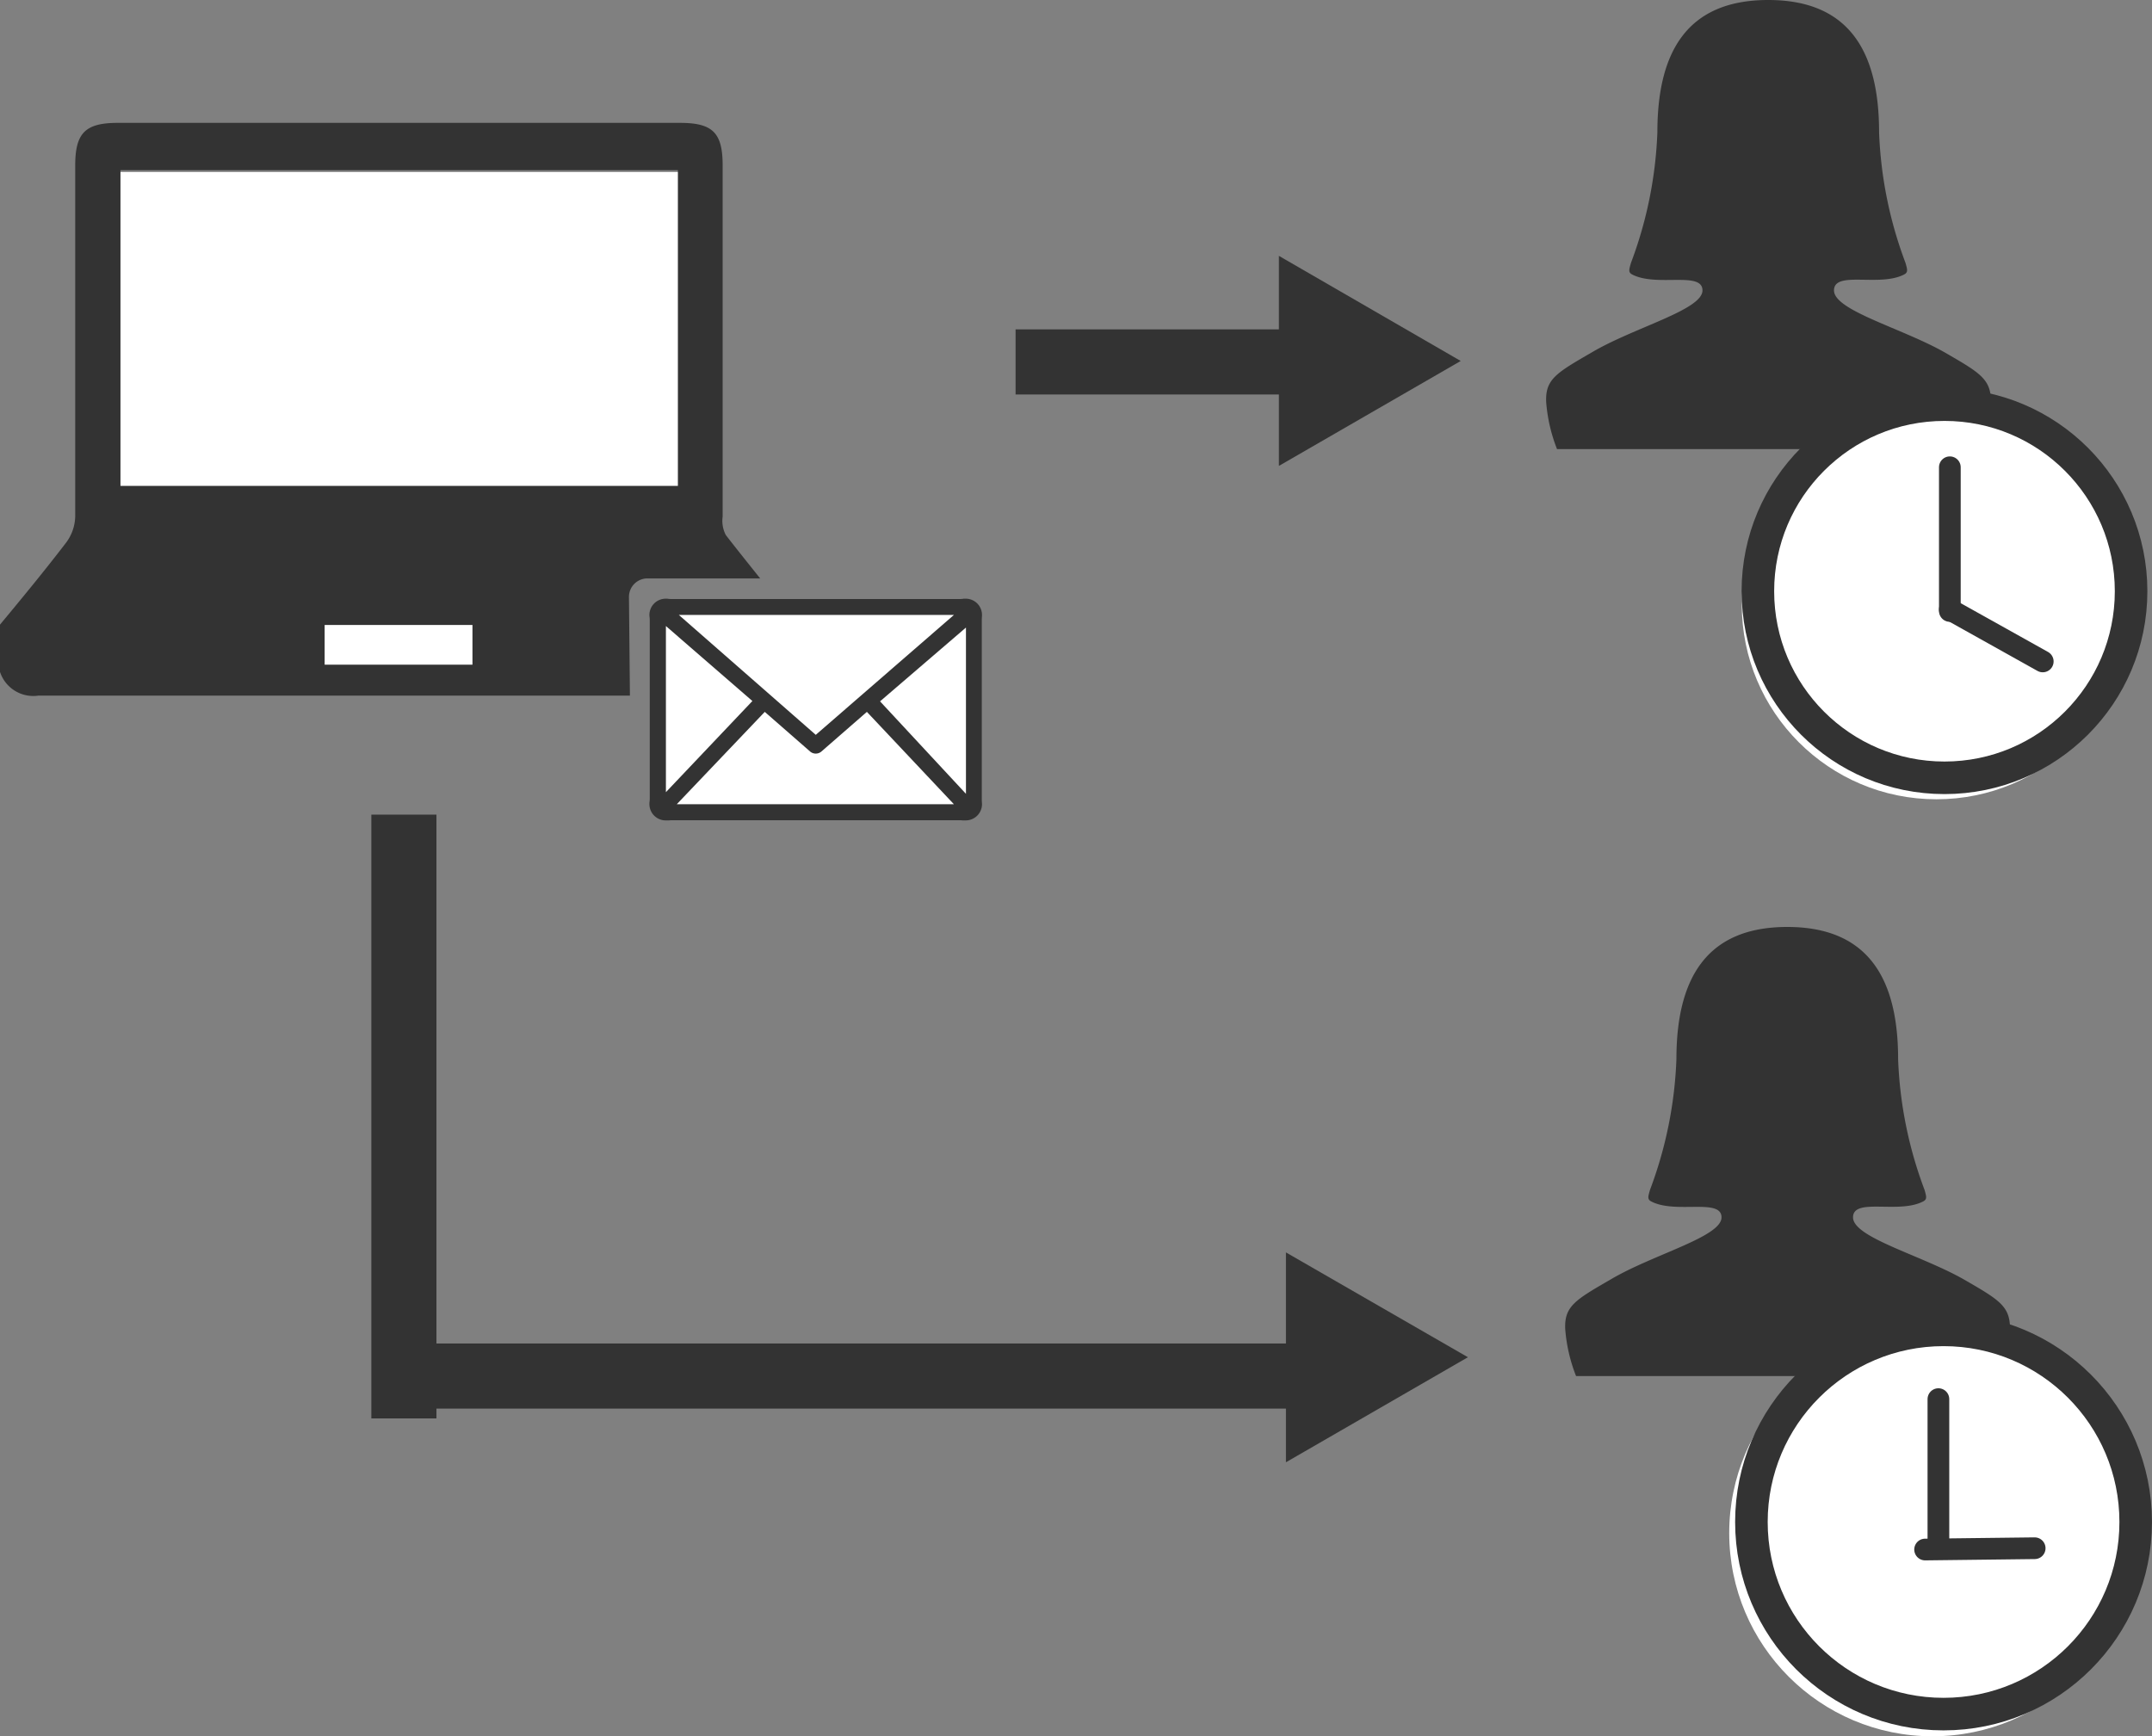
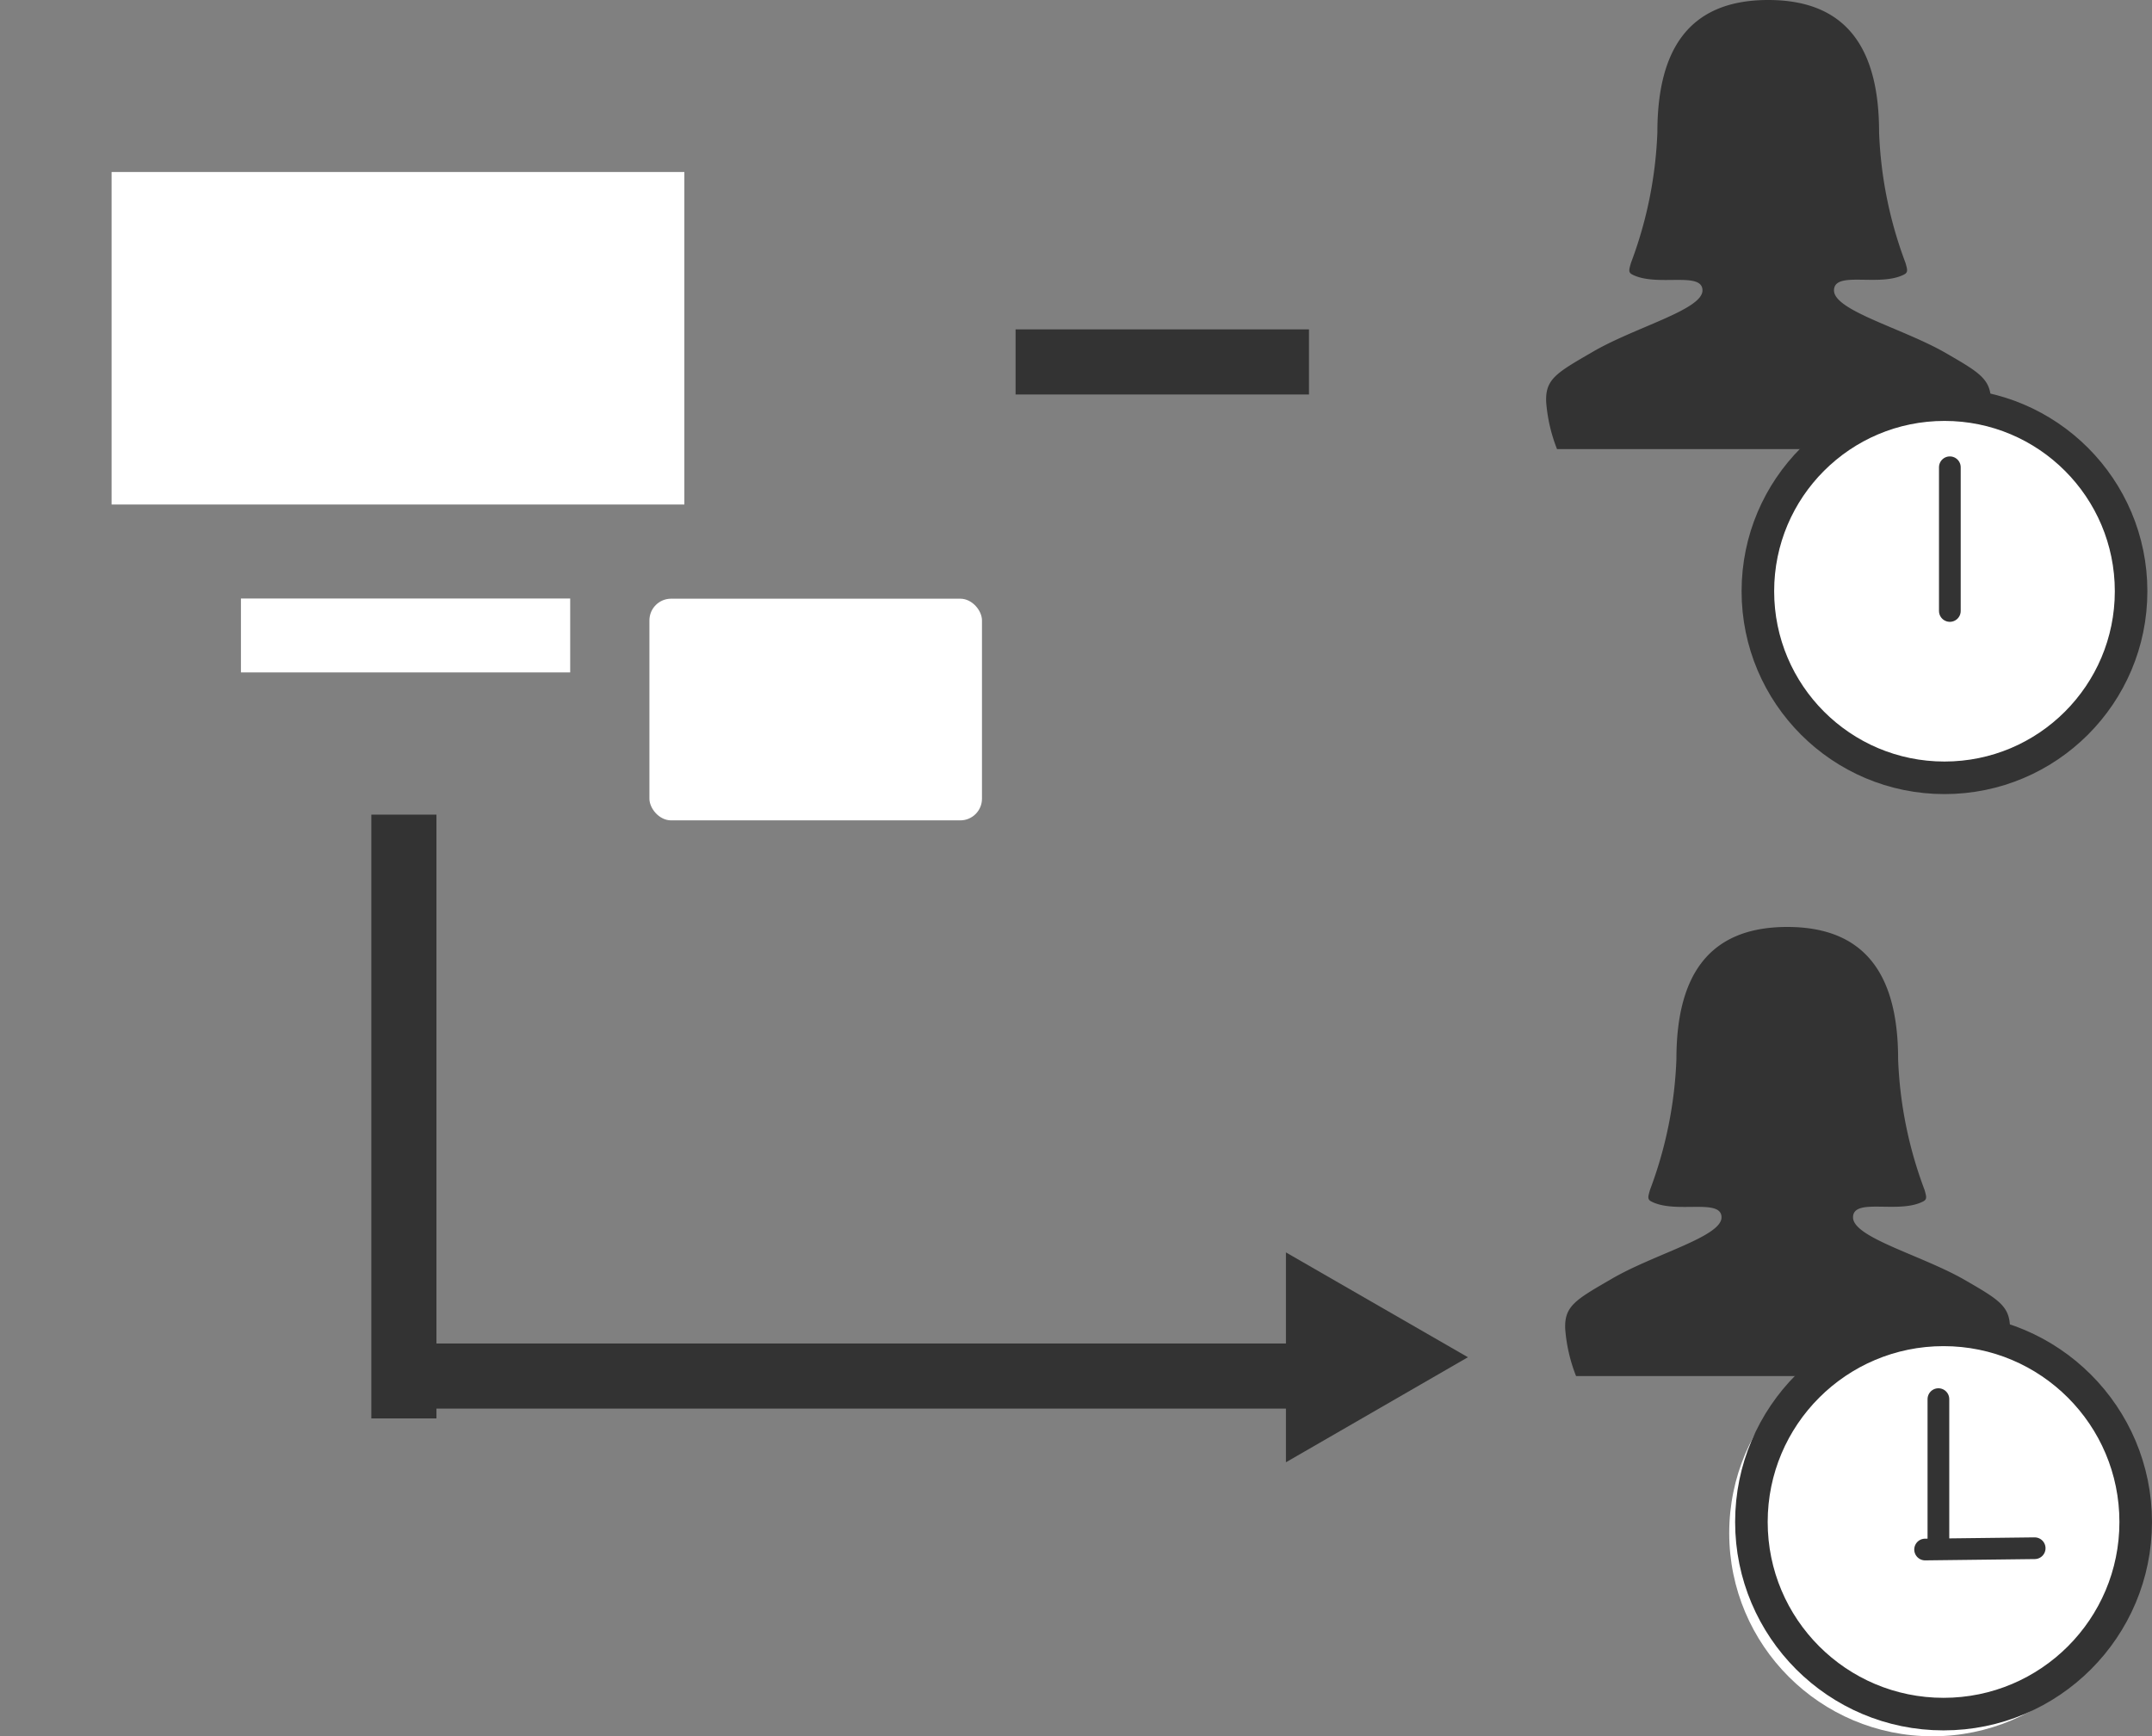
<svg xmlns="http://www.w3.org/2000/svg" width="99.141" height="80" viewBox="0 0 99.141 80">
  <rect x="0" y="0" width="99.141" height="80" fill="#808080" stroke="none" />
  <g id="レイヤー_2" data-name="レイヤー 2" transform="translate(-1.711 7.81)">
    <g id="レイヤー_1" data-name="レイヤー 1" transform="translate(1.711 -7.81)">
      <path id="パス_215" data-name="パス 215" d="M104.228,76.871c-1.975-1.124-5.107-1.932-5.107-2.86s2.094-.145,3.226-.732c.2-.1.153-.23.068-.536a19.016,19.016,0,0,1-1.217-6.018c0-3.694-1.362-6.095-5.107-6.095s-5.107,2.4-5.107,6.095a19.015,19.015,0,0,1-1.217,6.018c-.085.306-.136.434.06.536,1.132.587,3.235-.17,3.235.732s-3.149,1.7-5.107,2.86c-1.634.945-2.136,1.234-2.094,2.281a7.482,7.482,0,0,0,.5,2.171h19.492a7.482,7.482,0,0,0,.5-2.171C106.356,78.1,105.863,77.816,104.228,76.871Z" transform="translate(-13.753 -17.92)" fill="#333" />
      <path id="パス_216" data-name="パス 216" d="M104.228,26.871c-1.975-1.124-5.107-1.932-5.107-2.86s2.094-.145,3.226-.732c.2-.1.153-.23.068-.536a19.016,19.016,0,0,1-1.217-6.018c0-3.694-1.362-6.095-5.107-6.095s-5.107,2.4-5.107,6.095a19.015,19.015,0,0,1-1.217,6.018c-.085.306-.136.434.06.536,1.132.587,3.235-.17,3.235.732s-3.149,1.7-5.107,2.86c-1.634.945-2.136,1.234-2.094,2.281a7.482,7.482,0,0,0,.5,2.171h19.492a7.482,7.482,0,0,0,.5-2.171C106.356,28.1,105.863,27.816,104.228,26.871Z" transform="translate(-14.63 -10.63)" fill="#333" />
      <path id="パス_275" data-name="パス 275" d="M0,0H42.7" transform="translate(17.873 63.402)" fill="none" stroke="#333" stroke-width="3" />
      <path id="パス_217" data-name="パス 217" d="M71.88,89.34,80.264,84.5,71.88,79.67Z" transform="translate(-12.638 -21.965)" fill="#333" />
      <line id="線_53" data-name="線 53" y2="27.819" transform="translate(18.607 37.535)" fill="none" stroke="#333" stroke-miterlimit="10" stroke-width="3" />
-       <circle id="楕円形_6" data-name="楕円形 6" cx="8.968" cy="8.968" r="8.968" transform="translate(80.243 18.891)" fill="#fff" />
      <circle id="楕円形_7" data-name="楕円形 7" cx="8.597" cy="8.597" r="8.597" transform="translate(80.984 18.644)" fill="#fff" stroke="#333" stroke-miterlimit="10" stroke-width="1.5" />
      <line id="線_54" data-name="線 54" y1="6.622" transform="translate(89.828 21.529)" fill="none" stroke="#333" stroke-linecap="round" stroke-linejoin="round" stroke-width="1" />
-       <line id="線_55" data-name="線 55" x1="4.281" y1="2.392" transform="translate(89.827 28.084)" fill="none" stroke="#333" stroke-linecap="round" stroke-linejoin="round" stroke-width="1" />
      <circle id="楕円形_8" data-name="楕円形 8" cx="9.363" cy="9.363" r="9.363" transform="translate(79.664 61.274)" fill="#fff" />
      <circle id="楕円形_9" data-name="楕円形 9" cx="8.852" cy="8.852" r="8.852" transform="translate(80.686 61.274)" fill="#fff" stroke="#333" stroke-miterlimit="10" stroke-width="1.5" />
      <line id="線_56" data-name="線 56" y1="6.827" transform="translate(89.301 64.465)" fill="none" stroke="#333" stroke-linecap="round" stroke-linejoin="round" stroke-width="1" />
      <line id="線_57" data-name="線 57" x1="5.048" y2="0.06" transform="translate(88.688 71.335)" fill="none" stroke="#333" stroke-linecap="round" stroke-linejoin="round" stroke-width="1" />
      <line id="線_58" data-name="線 58" x2="13.517" transform="translate(46.787 16.676)" fill="none" stroke="#333" stroke-miterlimit="10" stroke-width="3" />
-       <path id="パス_218" data-name="パス 218" d="M71.5,34.158l8.376-4.835L71.5,24.48Z" transform="translate(-12.582 -12.691)" fill="#333" />
      <rect id="長方形_58" data-name="長方形 58" width="15.168" height="3.405" transform="translate(11.1 27.577)" fill="#fff" />
      <rect id="長方形_59" data-name="長方形 59" width="26.387" height="15.321" transform="translate(5.141 7.925)" fill="#fff" />
-       <path id="パス_219" data-name="パス 219" d="M31.455,39.122a.851.851,0,0,1,.851-.851H37.5c-.528-.664-1.064-1.328-1.583-2a1.413,1.413,0,0,1-.145-.851q0-8.069,0-16.173c0-1.507-.451-1.966-1.966-1.966H7.911c-1.507,0-1.966.468-1.966,1.966V35.419a2.085,2.085,0,0,1-.417,1.2C4.548,37.9,3.5,39.173,2.48,40.4v2.179a1.614,1.614,0,0,0,1.779,1.09H31.5ZM8.03,19.459H33.71V34.006H8.03Zm9.406,22.786v-1.83h6.81v1.83Z" transform="translate(-2.48 -11.62)" fill="#333" />
      <rect id="長方形_60" data-name="長方形 60" width="15.321" height="10.214" rx="1" transform="translate(29.918 27.585)" fill="#fff" />
-       <path id="パス_220" data-name="パス 220" d="M52.084,42.94H38.278a.749.749,0,0,0-.758.741v8.725a.749.749,0,0,0,.758.749H52.084a.749.749,0,0,0,.758-.749V43.681a.749.749,0,0,0-.758-.741Zm-6.9,6.273-6.307-5.524H51.548Zm-2.92-1.558-3.984,4.2V44.2Zm.57.5,2.094,1.83a.4.4,0,0,0,.511,0l2.1-1.83,4.009,4.256H38.78Zm5.311-.485,3.958-3.4v7.661Z" transform="translate(-7.602 -15.355)" fill="#333" />
    </g>
  </g>
</svg>